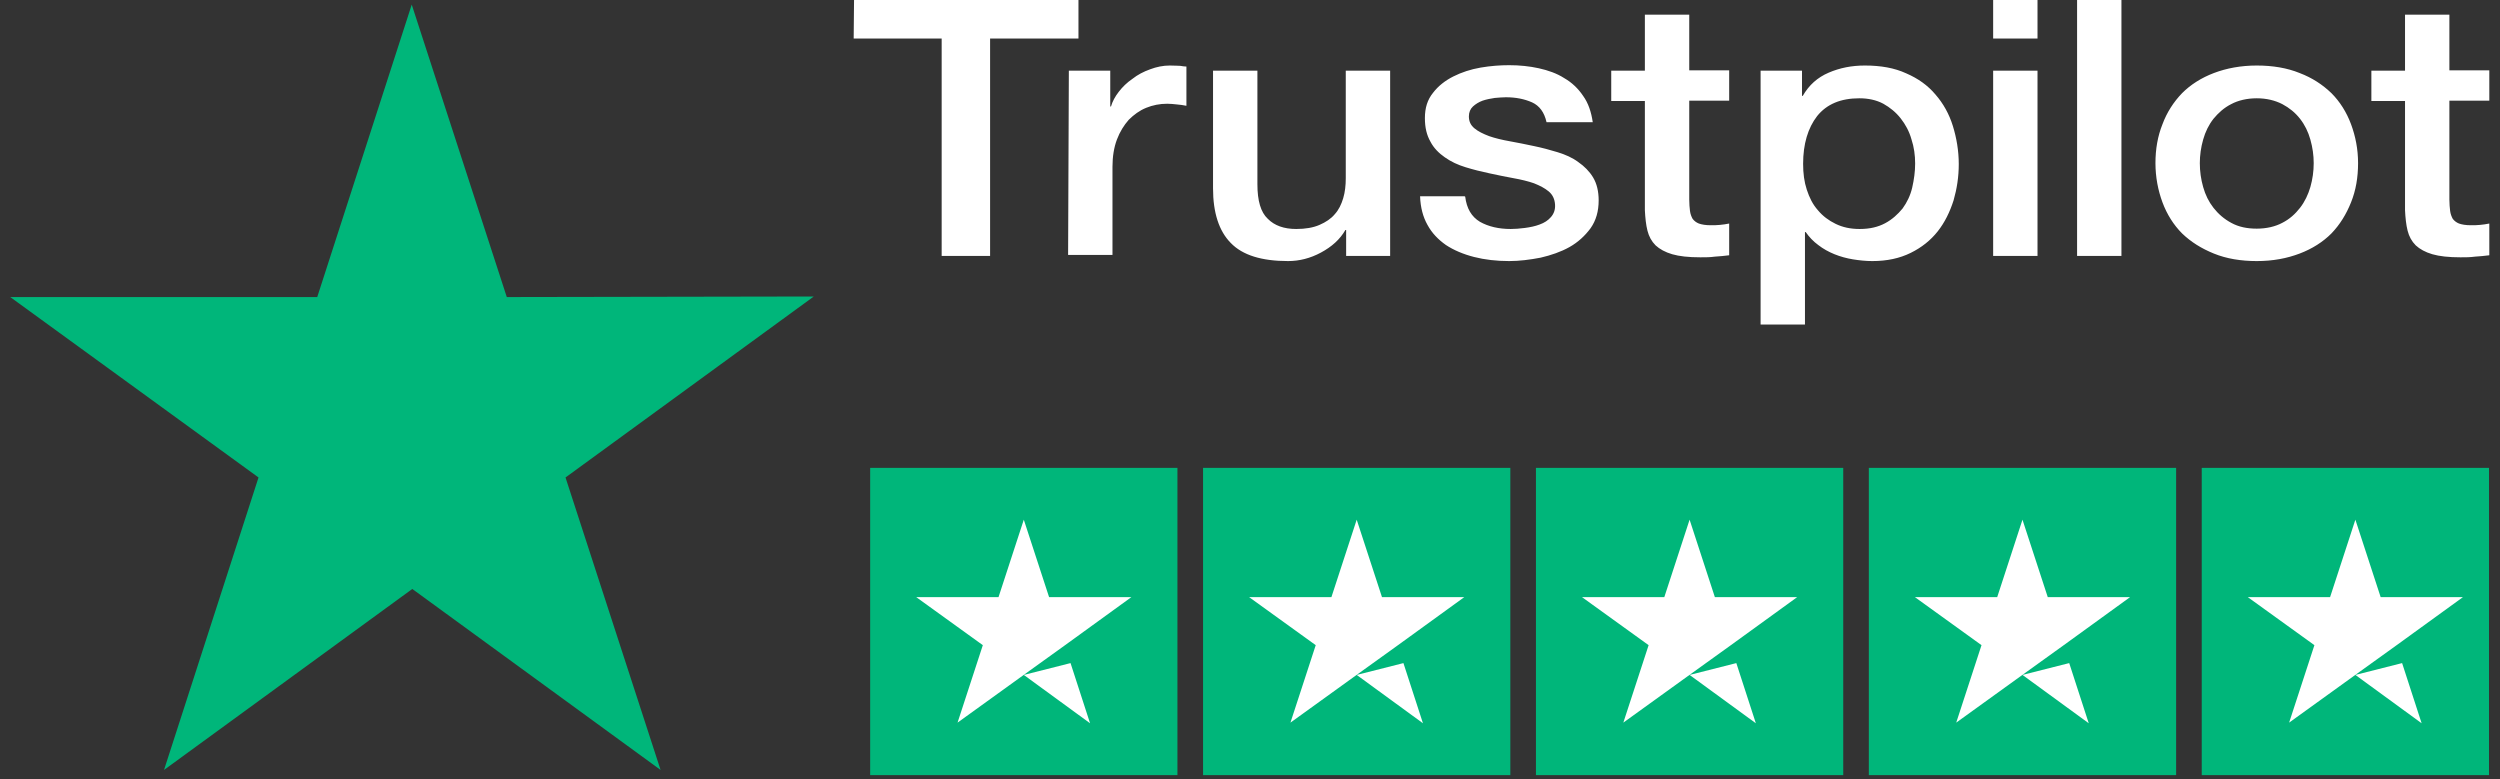
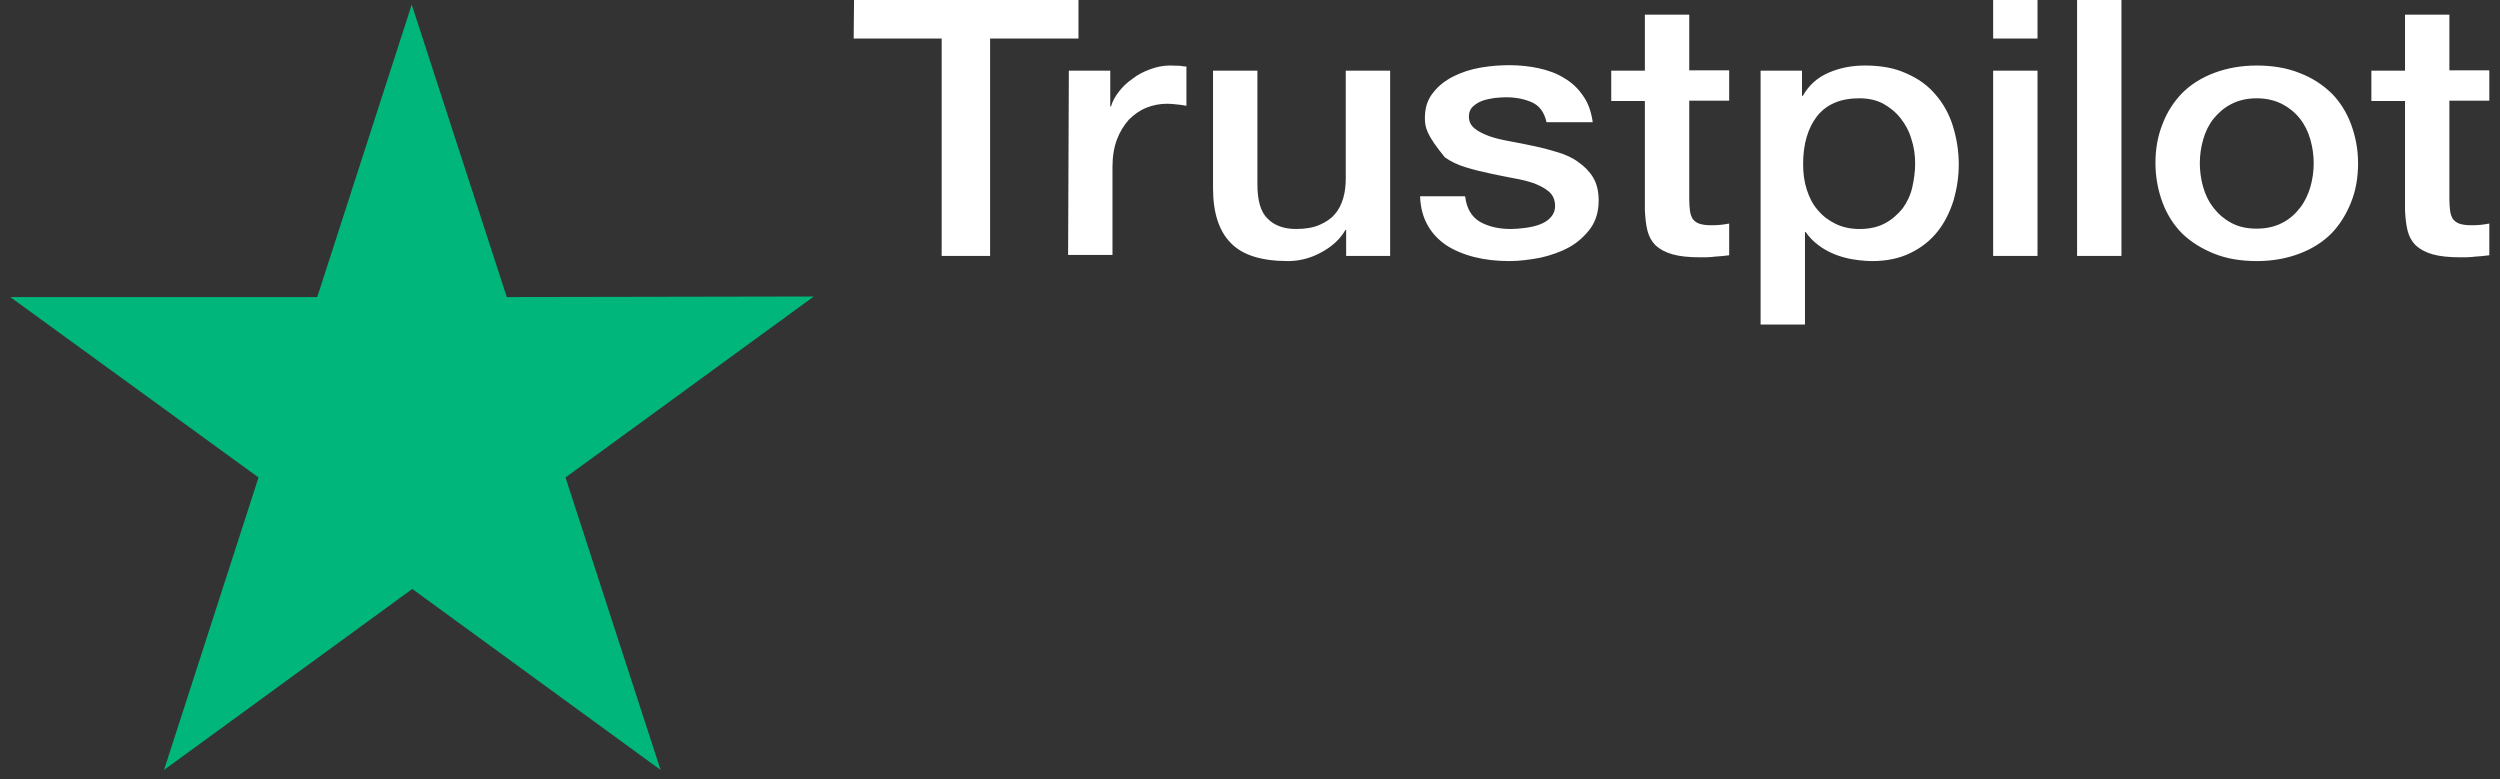
<svg xmlns="http://www.w3.org/2000/svg" width="215" height="67" viewBox="0 0 215 67" fill="none">
  <rect x="0" y="0" width="215" height="67" fill="#333333" stroke="none" />
  <path d="M0.881 25.547H27.282L35.409 0.396L43.584 25.547L69.985 25.499L48.634 41.063L56.809 66.215L35.457 50.651L14.106 66.215L22.233 41.063L0.881 25.547Z" fill="#00B67A" />
-   <path d="M73.448 0H92.748V3.316H85.148V22.012H80.983V3.316H73.416L73.448 0ZM91.921 6.075H95.482V9.157H95.546C95.673 8.717 95.895 8.306 96.213 7.895C96.531 7.484 96.913 7.103 97.39 6.78C97.835 6.427 98.344 6.163 98.916 5.958C99.457 5.752 100.029 5.635 100.601 5.635C101.046 5.635 101.364 5.664 101.523 5.664C101.682 5.694 101.873 5.723 102.032 5.723V9.098C101.778 9.04 101.492 9.01 101.205 8.981C100.919 8.952 100.665 8.922 100.379 8.922C99.743 8.922 99.139 9.04 98.566 9.274C97.994 9.509 97.517 9.861 97.072 10.302C96.659 10.771 96.309 11.329 96.054 12.004C95.8 12.679 95.673 13.471 95.673 14.352V21.924H91.857L91.921 6.075ZM119.52 22.012H115.768V19.781H115.704C115.227 20.603 114.528 21.22 113.606 21.718C112.684 22.217 111.73 22.452 110.776 22.452C108.518 22.452 106.865 21.953 105.848 20.897C104.83 19.869 104.321 18.285 104.321 16.201V6.075H108.137V15.849C108.137 17.257 108.423 18.255 109.027 18.813C109.6 19.4 110.426 19.693 111.475 19.693C112.27 19.693 112.938 19.576 113.479 19.341C114.019 19.106 114.464 18.813 114.782 18.431C115.132 18.05 115.355 17.58 115.514 17.052C115.673 16.524 115.736 15.937 115.736 15.32V6.075H119.552V22.012H119.52ZM126.006 16.905C126.133 17.932 126.547 18.637 127.278 19.077C128.009 19.488 128.9 19.693 129.917 19.693C130.267 19.693 130.68 19.664 131.125 19.605C131.571 19.547 132.016 19.459 132.397 19.312C132.811 19.165 133.129 18.96 133.383 18.666C133.637 18.373 133.764 18.02 133.733 17.58C133.701 17.14 133.542 16.759 133.192 16.465C132.842 16.172 132.429 15.966 131.92 15.761C131.412 15.585 130.807 15.438 130.14 15.32C129.472 15.203 128.804 15.056 128.105 14.909C127.405 14.763 126.706 14.587 126.038 14.381C125.37 14.176 124.798 13.912 124.257 13.53C123.749 13.178 123.304 12.738 123.017 12.18C122.699 11.622 122.541 10.977 122.541 10.155C122.541 9.274 122.763 8.57 123.24 7.983C123.685 7.396 124.289 6.926 124.989 6.574C125.688 6.222 126.483 5.958 127.342 5.811C128.2 5.664 129.027 5.606 129.79 5.606C130.68 5.606 131.539 5.694 132.334 5.87C133.129 6.046 133.892 6.31 134.528 6.721C135.195 7.103 135.736 7.631 136.149 8.247C136.594 8.863 136.849 9.627 136.976 10.507H133.001C132.811 9.656 132.397 9.098 131.761 8.805C131.094 8.511 130.362 8.365 129.504 8.365C129.249 8.365 128.9 8.394 128.55 8.423C128.168 8.482 127.85 8.541 127.501 8.658C127.183 8.775 126.897 8.952 126.674 9.157C126.451 9.362 126.324 9.656 126.324 10.008C126.324 10.448 126.483 10.771 126.801 11.035C127.119 11.3 127.532 11.505 128.073 11.71C128.582 11.886 129.186 12.033 129.854 12.151C130.521 12.268 131.221 12.415 131.92 12.562C132.62 12.708 133.288 12.884 133.955 13.09C134.623 13.295 135.227 13.559 135.736 13.941C136.245 14.293 136.69 14.733 137.008 15.262C137.326 15.79 137.485 16.465 137.485 17.228C137.485 18.167 137.262 18.96 136.785 19.635C136.308 20.28 135.704 20.838 134.973 21.249C134.241 21.66 133.383 21.953 132.493 22.159C131.571 22.335 130.68 22.452 129.79 22.452C128.709 22.452 127.691 22.335 126.769 22.1C125.847 21.865 125.021 21.513 124.353 21.073C123.685 20.603 123.145 20.046 122.763 19.341C122.382 18.666 122.159 17.844 122.127 16.876H125.974V16.905H126.006ZM138.566 6.075H141.459V1.262H145.275V6.046H148.709V8.658H145.275V17.169C145.275 17.551 145.306 17.844 145.338 18.138C145.37 18.402 145.465 18.637 145.561 18.813C145.688 18.989 145.879 19.136 146.101 19.224C146.356 19.312 146.674 19.37 147.119 19.37C147.373 19.37 147.659 19.37 147.914 19.341C148.168 19.312 148.454 19.282 148.709 19.224V21.953C148.295 22.012 147.882 22.041 147.469 22.071C147.055 22.129 146.674 22.129 146.229 22.129C145.211 22.129 144.416 22.041 143.812 21.865C143.208 21.689 142.731 21.425 142.381 21.102C142.031 20.75 141.809 20.339 141.682 19.84C141.554 19.341 141.491 18.725 141.459 18.079V8.687H138.566V6.017V6.075ZM151.379 6.075H154.972V8.247H155.036C155.577 7.308 156.308 6.662 157.262 6.251C158.216 5.841 159.233 5.635 160.378 5.635C161.745 5.635 162.921 5.841 163.939 6.31C164.956 6.75 165.783 7.337 166.451 8.13C167.118 8.893 167.627 9.803 167.945 10.83C168.263 11.857 168.454 12.972 168.454 14.117C168.454 15.203 168.295 16.23 168.009 17.228C167.691 18.226 167.246 19.136 166.642 19.899C166.037 20.662 165.274 21.278 164.32 21.748C163.367 22.217 162.285 22.452 161.014 22.452C160.473 22.452 159.901 22.393 159.36 22.305C158.82 22.217 158.279 22.071 157.77 21.865C157.262 21.66 156.785 21.396 156.371 21.073C155.926 20.75 155.577 20.368 155.29 19.957H155.227V27.911H151.411V6.075H151.379ZM164.702 14.058C164.702 13.354 164.607 12.65 164.384 11.975C164.193 11.3 163.875 10.713 163.462 10.184C163.049 9.656 162.54 9.245 161.968 8.922C161.363 8.599 160.664 8.453 159.901 8.453C158.311 8.453 157.103 8.952 156.276 9.979C155.481 11.006 155.068 12.385 155.068 14.088C155.068 14.909 155.163 15.643 155.386 16.318C155.608 16.993 155.894 17.58 156.34 18.079C156.753 18.578 157.262 18.96 157.866 19.253C158.47 19.547 159.138 19.693 159.933 19.693C160.823 19.693 161.522 19.517 162.126 19.195C162.731 18.872 163.208 18.431 163.621 17.932C164.002 17.404 164.289 16.817 164.448 16.142C164.607 15.438 164.702 14.763 164.702 14.058ZM171.411 0H175.226V3.316H171.411V0ZM171.411 6.075H175.226V22.012H171.411V6.075ZM178.629 0H182.444V22.012H178.629V0ZM194.081 22.452C192.714 22.452 191.474 22.247 190.393 21.806C189.312 21.366 188.422 20.809 187.659 20.075C186.927 19.341 186.355 18.431 185.973 17.404C185.592 16.377 185.369 15.232 185.369 14.029C185.369 12.826 185.56 11.71 185.973 10.683C186.355 9.656 186.927 8.775 187.659 8.012C188.39 7.279 189.312 6.692 190.393 6.281C191.474 5.87 192.714 5.635 194.081 5.635C195.449 5.635 196.689 5.841 197.77 6.281C198.851 6.692 199.741 7.279 200.504 8.012C201.236 8.746 201.808 9.656 202.189 10.683C202.571 11.71 202.794 12.826 202.794 14.029C202.794 15.262 202.603 16.377 202.189 17.404C201.776 18.431 201.236 19.312 200.504 20.075C199.773 20.809 198.851 21.396 197.77 21.806C196.689 22.217 195.48 22.452 194.081 22.452ZM194.081 19.664C194.908 19.664 195.671 19.488 196.275 19.165C196.911 18.842 197.388 18.402 197.802 17.874C198.215 17.345 198.501 16.729 198.692 16.083C198.883 15.408 198.978 14.733 198.978 14.029C198.978 13.354 198.883 12.679 198.692 12.004C198.501 11.329 198.215 10.742 197.802 10.214C197.388 9.685 196.88 9.274 196.275 8.952C195.639 8.629 194.908 8.453 194.081 8.453C193.255 8.453 192.492 8.629 191.888 8.952C191.252 9.274 190.775 9.715 190.361 10.214C189.948 10.742 189.662 11.329 189.471 12.004C189.28 12.679 189.185 13.354 189.185 14.029C189.185 14.733 189.28 15.408 189.471 16.083C189.662 16.759 189.948 17.345 190.361 17.874C190.775 18.402 191.283 18.842 191.888 19.165C192.523 19.517 193.255 19.664 194.081 19.664ZM203.938 6.075H206.832V1.262H210.647V6.046H214.081V8.658H210.647V17.169C210.647 17.551 210.679 17.844 210.711 18.138C210.743 18.402 210.838 18.637 210.933 18.813C211.061 18.989 211.251 19.136 211.474 19.224C211.728 19.312 212.046 19.37 212.491 19.37C212.746 19.37 213.032 19.37 213.286 19.341C213.541 19.312 213.827 19.282 214.081 19.224V21.953C213.668 22.012 213.254 22.041 212.841 22.071C212.428 22.129 212.046 22.129 211.601 22.129C210.584 22.129 209.789 22.041 209.185 21.865C208.58 21.689 208.103 21.425 207.754 21.102C207.404 20.75 207.181 20.339 207.054 19.84C206.927 19.341 206.863 18.725 206.832 18.079V8.687H203.938V6.017V6.075Z" fill="white" />
+   <path d="M73.448 0H92.748V3.316H85.148V22.012H80.983V3.316H73.416L73.448 0ZM91.921 6.075H95.482V9.157H95.546C95.673 8.717 95.895 8.306 96.213 7.895C96.531 7.484 96.913 7.103 97.39 6.78C97.835 6.427 98.344 6.163 98.916 5.958C99.457 5.752 100.029 5.635 100.601 5.635C101.046 5.635 101.364 5.664 101.523 5.664C101.682 5.694 101.873 5.723 102.032 5.723V9.098C101.778 9.04 101.492 9.01 101.205 8.981C100.919 8.952 100.665 8.922 100.379 8.922C99.743 8.922 99.139 9.04 98.566 9.274C97.994 9.509 97.517 9.861 97.072 10.302C96.659 10.771 96.309 11.329 96.054 12.004C95.8 12.679 95.673 13.471 95.673 14.352V21.924H91.857L91.921 6.075ZM119.52 22.012H115.768V19.781H115.704C115.227 20.603 114.528 21.22 113.606 21.718C112.684 22.217 111.73 22.452 110.776 22.452C108.518 22.452 106.865 21.953 105.848 20.897C104.83 19.869 104.321 18.285 104.321 16.201V6.075H108.137V15.849C108.137 17.257 108.423 18.255 109.027 18.813C109.6 19.4 110.426 19.693 111.475 19.693C112.27 19.693 112.938 19.576 113.479 19.341C114.019 19.106 114.464 18.813 114.782 18.431C115.132 18.05 115.355 17.58 115.514 17.052C115.673 16.524 115.736 15.937 115.736 15.32V6.075H119.552V22.012H119.52ZM126.006 16.905C126.133 17.932 126.547 18.637 127.278 19.077C128.009 19.488 128.9 19.693 129.917 19.693C130.267 19.693 130.68 19.664 131.125 19.605C131.571 19.547 132.016 19.459 132.397 19.312C132.811 19.165 133.129 18.96 133.383 18.666C133.637 18.373 133.764 18.02 133.733 17.58C133.701 17.14 133.542 16.759 133.192 16.465C132.842 16.172 132.429 15.966 131.92 15.761C131.412 15.585 130.807 15.438 130.14 15.32C129.472 15.203 128.804 15.056 128.105 14.909C127.405 14.763 126.706 14.587 126.038 14.381C125.37 14.176 124.798 13.912 124.257 13.53C122.699 11.622 122.541 10.977 122.541 10.155C122.541 9.274 122.763 8.57 123.24 7.983C123.685 7.396 124.289 6.926 124.989 6.574C125.688 6.222 126.483 5.958 127.342 5.811C128.2 5.664 129.027 5.606 129.79 5.606C130.68 5.606 131.539 5.694 132.334 5.87C133.129 6.046 133.892 6.31 134.528 6.721C135.195 7.103 135.736 7.631 136.149 8.247C136.594 8.863 136.849 9.627 136.976 10.507H133.001C132.811 9.656 132.397 9.098 131.761 8.805C131.094 8.511 130.362 8.365 129.504 8.365C129.249 8.365 128.9 8.394 128.55 8.423C128.168 8.482 127.85 8.541 127.501 8.658C127.183 8.775 126.897 8.952 126.674 9.157C126.451 9.362 126.324 9.656 126.324 10.008C126.324 10.448 126.483 10.771 126.801 11.035C127.119 11.3 127.532 11.505 128.073 11.71C128.582 11.886 129.186 12.033 129.854 12.151C130.521 12.268 131.221 12.415 131.92 12.562C132.62 12.708 133.288 12.884 133.955 13.09C134.623 13.295 135.227 13.559 135.736 13.941C136.245 14.293 136.69 14.733 137.008 15.262C137.326 15.79 137.485 16.465 137.485 17.228C137.485 18.167 137.262 18.96 136.785 19.635C136.308 20.28 135.704 20.838 134.973 21.249C134.241 21.66 133.383 21.953 132.493 22.159C131.571 22.335 130.68 22.452 129.79 22.452C128.709 22.452 127.691 22.335 126.769 22.1C125.847 21.865 125.021 21.513 124.353 21.073C123.685 20.603 123.145 20.046 122.763 19.341C122.382 18.666 122.159 17.844 122.127 16.876H125.974V16.905H126.006ZM138.566 6.075H141.459V1.262H145.275V6.046H148.709V8.658H145.275V17.169C145.275 17.551 145.306 17.844 145.338 18.138C145.37 18.402 145.465 18.637 145.561 18.813C145.688 18.989 145.879 19.136 146.101 19.224C146.356 19.312 146.674 19.37 147.119 19.37C147.373 19.37 147.659 19.37 147.914 19.341C148.168 19.312 148.454 19.282 148.709 19.224V21.953C148.295 22.012 147.882 22.041 147.469 22.071C147.055 22.129 146.674 22.129 146.229 22.129C145.211 22.129 144.416 22.041 143.812 21.865C143.208 21.689 142.731 21.425 142.381 21.102C142.031 20.75 141.809 20.339 141.682 19.84C141.554 19.341 141.491 18.725 141.459 18.079V8.687H138.566V6.017V6.075ZM151.379 6.075H154.972V8.247H155.036C155.577 7.308 156.308 6.662 157.262 6.251C158.216 5.841 159.233 5.635 160.378 5.635C161.745 5.635 162.921 5.841 163.939 6.31C164.956 6.75 165.783 7.337 166.451 8.13C167.118 8.893 167.627 9.803 167.945 10.83C168.263 11.857 168.454 12.972 168.454 14.117C168.454 15.203 168.295 16.23 168.009 17.228C167.691 18.226 167.246 19.136 166.642 19.899C166.037 20.662 165.274 21.278 164.32 21.748C163.367 22.217 162.285 22.452 161.014 22.452C160.473 22.452 159.901 22.393 159.36 22.305C158.82 22.217 158.279 22.071 157.77 21.865C157.262 21.66 156.785 21.396 156.371 21.073C155.926 20.75 155.577 20.368 155.29 19.957H155.227V27.911H151.411V6.075H151.379ZM164.702 14.058C164.702 13.354 164.607 12.65 164.384 11.975C164.193 11.3 163.875 10.713 163.462 10.184C163.049 9.656 162.54 9.245 161.968 8.922C161.363 8.599 160.664 8.453 159.901 8.453C158.311 8.453 157.103 8.952 156.276 9.979C155.481 11.006 155.068 12.385 155.068 14.088C155.068 14.909 155.163 15.643 155.386 16.318C155.608 16.993 155.894 17.58 156.34 18.079C156.753 18.578 157.262 18.96 157.866 19.253C158.47 19.547 159.138 19.693 159.933 19.693C160.823 19.693 161.522 19.517 162.126 19.195C162.731 18.872 163.208 18.431 163.621 17.932C164.002 17.404 164.289 16.817 164.448 16.142C164.607 15.438 164.702 14.763 164.702 14.058ZM171.411 0H175.226V3.316H171.411V0ZM171.411 6.075H175.226V22.012H171.411V6.075ZM178.629 0H182.444V22.012H178.629V0ZM194.081 22.452C192.714 22.452 191.474 22.247 190.393 21.806C189.312 21.366 188.422 20.809 187.659 20.075C186.927 19.341 186.355 18.431 185.973 17.404C185.592 16.377 185.369 15.232 185.369 14.029C185.369 12.826 185.56 11.71 185.973 10.683C186.355 9.656 186.927 8.775 187.659 8.012C188.39 7.279 189.312 6.692 190.393 6.281C191.474 5.87 192.714 5.635 194.081 5.635C195.449 5.635 196.689 5.841 197.77 6.281C198.851 6.692 199.741 7.279 200.504 8.012C201.236 8.746 201.808 9.656 202.189 10.683C202.571 11.71 202.794 12.826 202.794 14.029C202.794 15.262 202.603 16.377 202.189 17.404C201.776 18.431 201.236 19.312 200.504 20.075C199.773 20.809 198.851 21.396 197.77 21.806C196.689 22.217 195.48 22.452 194.081 22.452ZM194.081 19.664C194.908 19.664 195.671 19.488 196.275 19.165C196.911 18.842 197.388 18.402 197.802 17.874C198.215 17.345 198.501 16.729 198.692 16.083C198.883 15.408 198.978 14.733 198.978 14.029C198.978 13.354 198.883 12.679 198.692 12.004C198.501 11.329 198.215 10.742 197.802 10.214C197.388 9.685 196.88 9.274 196.275 8.952C195.639 8.629 194.908 8.453 194.081 8.453C193.255 8.453 192.492 8.629 191.888 8.952C191.252 9.274 190.775 9.715 190.361 10.214C189.948 10.742 189.662 11.329 189.471 12.004C189.28 12.679 189.185 13.354 189.185 14.029C189.185 14.733 189.28 15.408 189.471 16.083C189.662 16.759 189.948 17.345 190.361 17.874C190.775 18.402 191.283 18.842 191.888 19.165C192.523 19.517 193.255 19.664 194.081 19.664ZM203.938 6.075H206.832V1.262H210.647V6.046H214.081V8.658H210.647V17.169C210.647 17.551 210.679 17.844 210.711 18.138C210.743 18.402 210.838 18.637 210.933 18.813C211.061 18.989 211.251 19.136 211.474 19.224C211.728 19.312 212.046 19.37 212.491 19.37C212.746 19.37 213.032 19.37 213.286 19.341C213.541 19.312 213.827 19.282 214.081 19.224V21.953C213.668 22.012 213.254 22.041 212.841 22.071C212.428 22.129 212.046 22.129 211.601 22.129C210.584 22.129 209.789 22.041 209.185 21.865C208.58 21.689 208.103 21.425 207.754 21.102C207.404 20.75 207.181 20.339 207.054 19.84C206.927 19.341 206.863 18.725 206.832 18.079V8.687H203.938V6.017V6.075Z" fill="white" />
  <g clip-path="url(#clip0_859_14621)">
    <path d="M74.834 40.234H101.26V66.66H74.834V40.234ZM103.463 40.234H129.889V66.66H103.463V40.234ZM132.091 40.234H158.518V66.66H132.091V40.234ZM160.72 40.234H187.147V66.66H160.72V40.234ZM189.349 40.234H215.775V66.66H189.349V40.234Z" fill="#00B67A" />
-     <path d="M88.047 58.044L92.066 57.026L93.745 62.201L88.047 58.044ZM97.296 51.355H90.222L88.047 44.693L85.872 51.355H78.798L84.523 55.484L82.349 62.146L88.075 58.017L91.598 55.484L97.296 51.355ZM116.676 58.044L120.695 57.026L122.374 62.201L116.676 58.044ZM125.925 51.355H118.851L116.676 44.693L114.501 51.355H107.427L113.152 55.484L110.978 62.146L116.703 58.017L120.227 55.484L125.925 51.355ZM145.305 58.044L149.324 57.026L151.003 62.201L145.305 58.044ZM154.554 51.355H147.479L145.305 44.693L143.13 51.355H136.055L141.781 55.484L139.606 62.146L145.332 58.017L148.856 55.484L154.554 51.355ZM173.933 58.044L177.952 57.026L179.632 62.201L173.933 58.044ZM183.183 51.355H176.108L173.933 44.693L171.759 51.355H164.684L170.41 55.484L168.235 62.146L173.961 58.017L177.484 55.484L183.183 51.355ZM202.562 58.044L206.581 57.026L208.26 62.201L202.562 58.044ZM211.811 51.355H204.737L202.562 44.693L200.387 51.355H193.313L199.039 55.484L196.864 62.146L202.59 58.017L206.113 55.484L211.811 51.355Z" fill="white" />
  </g>
  <defs>
    <clipPath id="clip0_859_14621">
-       <rect width="140.665" height="26.441" fill="white" transform="translate(73.388 40.227)" />
-     </clipPath>
+       </clipPath>
  </defs>
</svg>